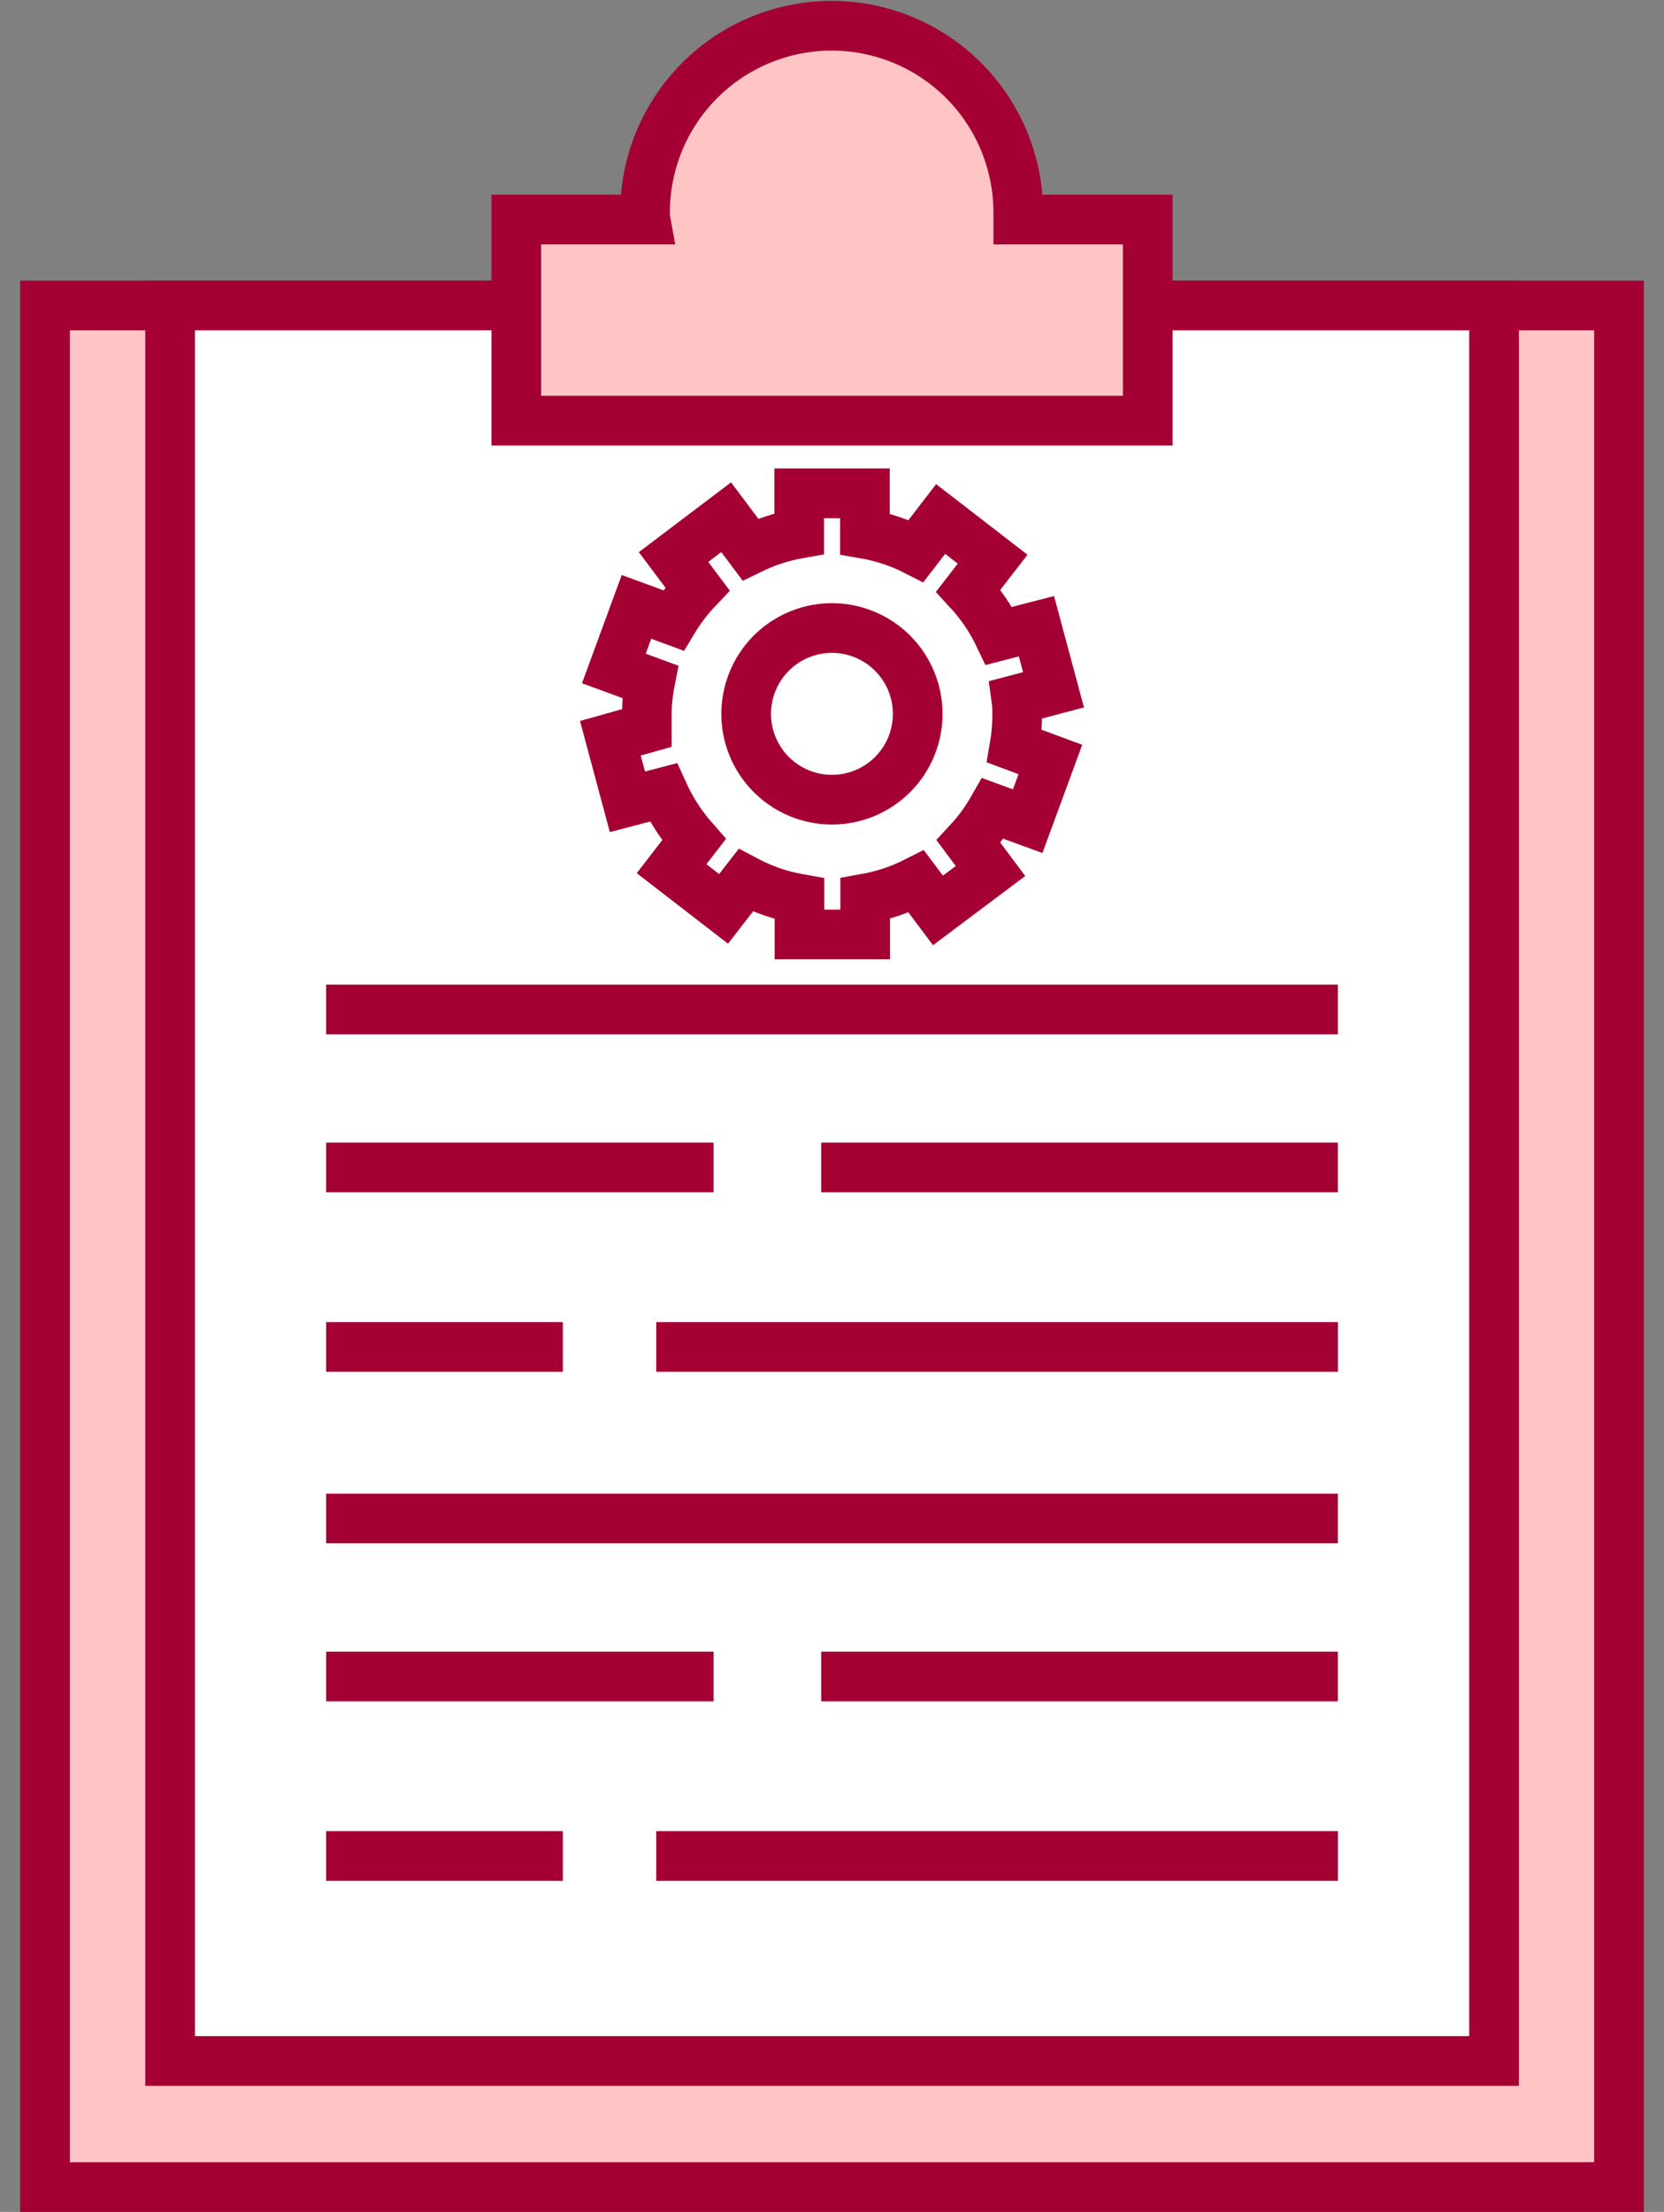
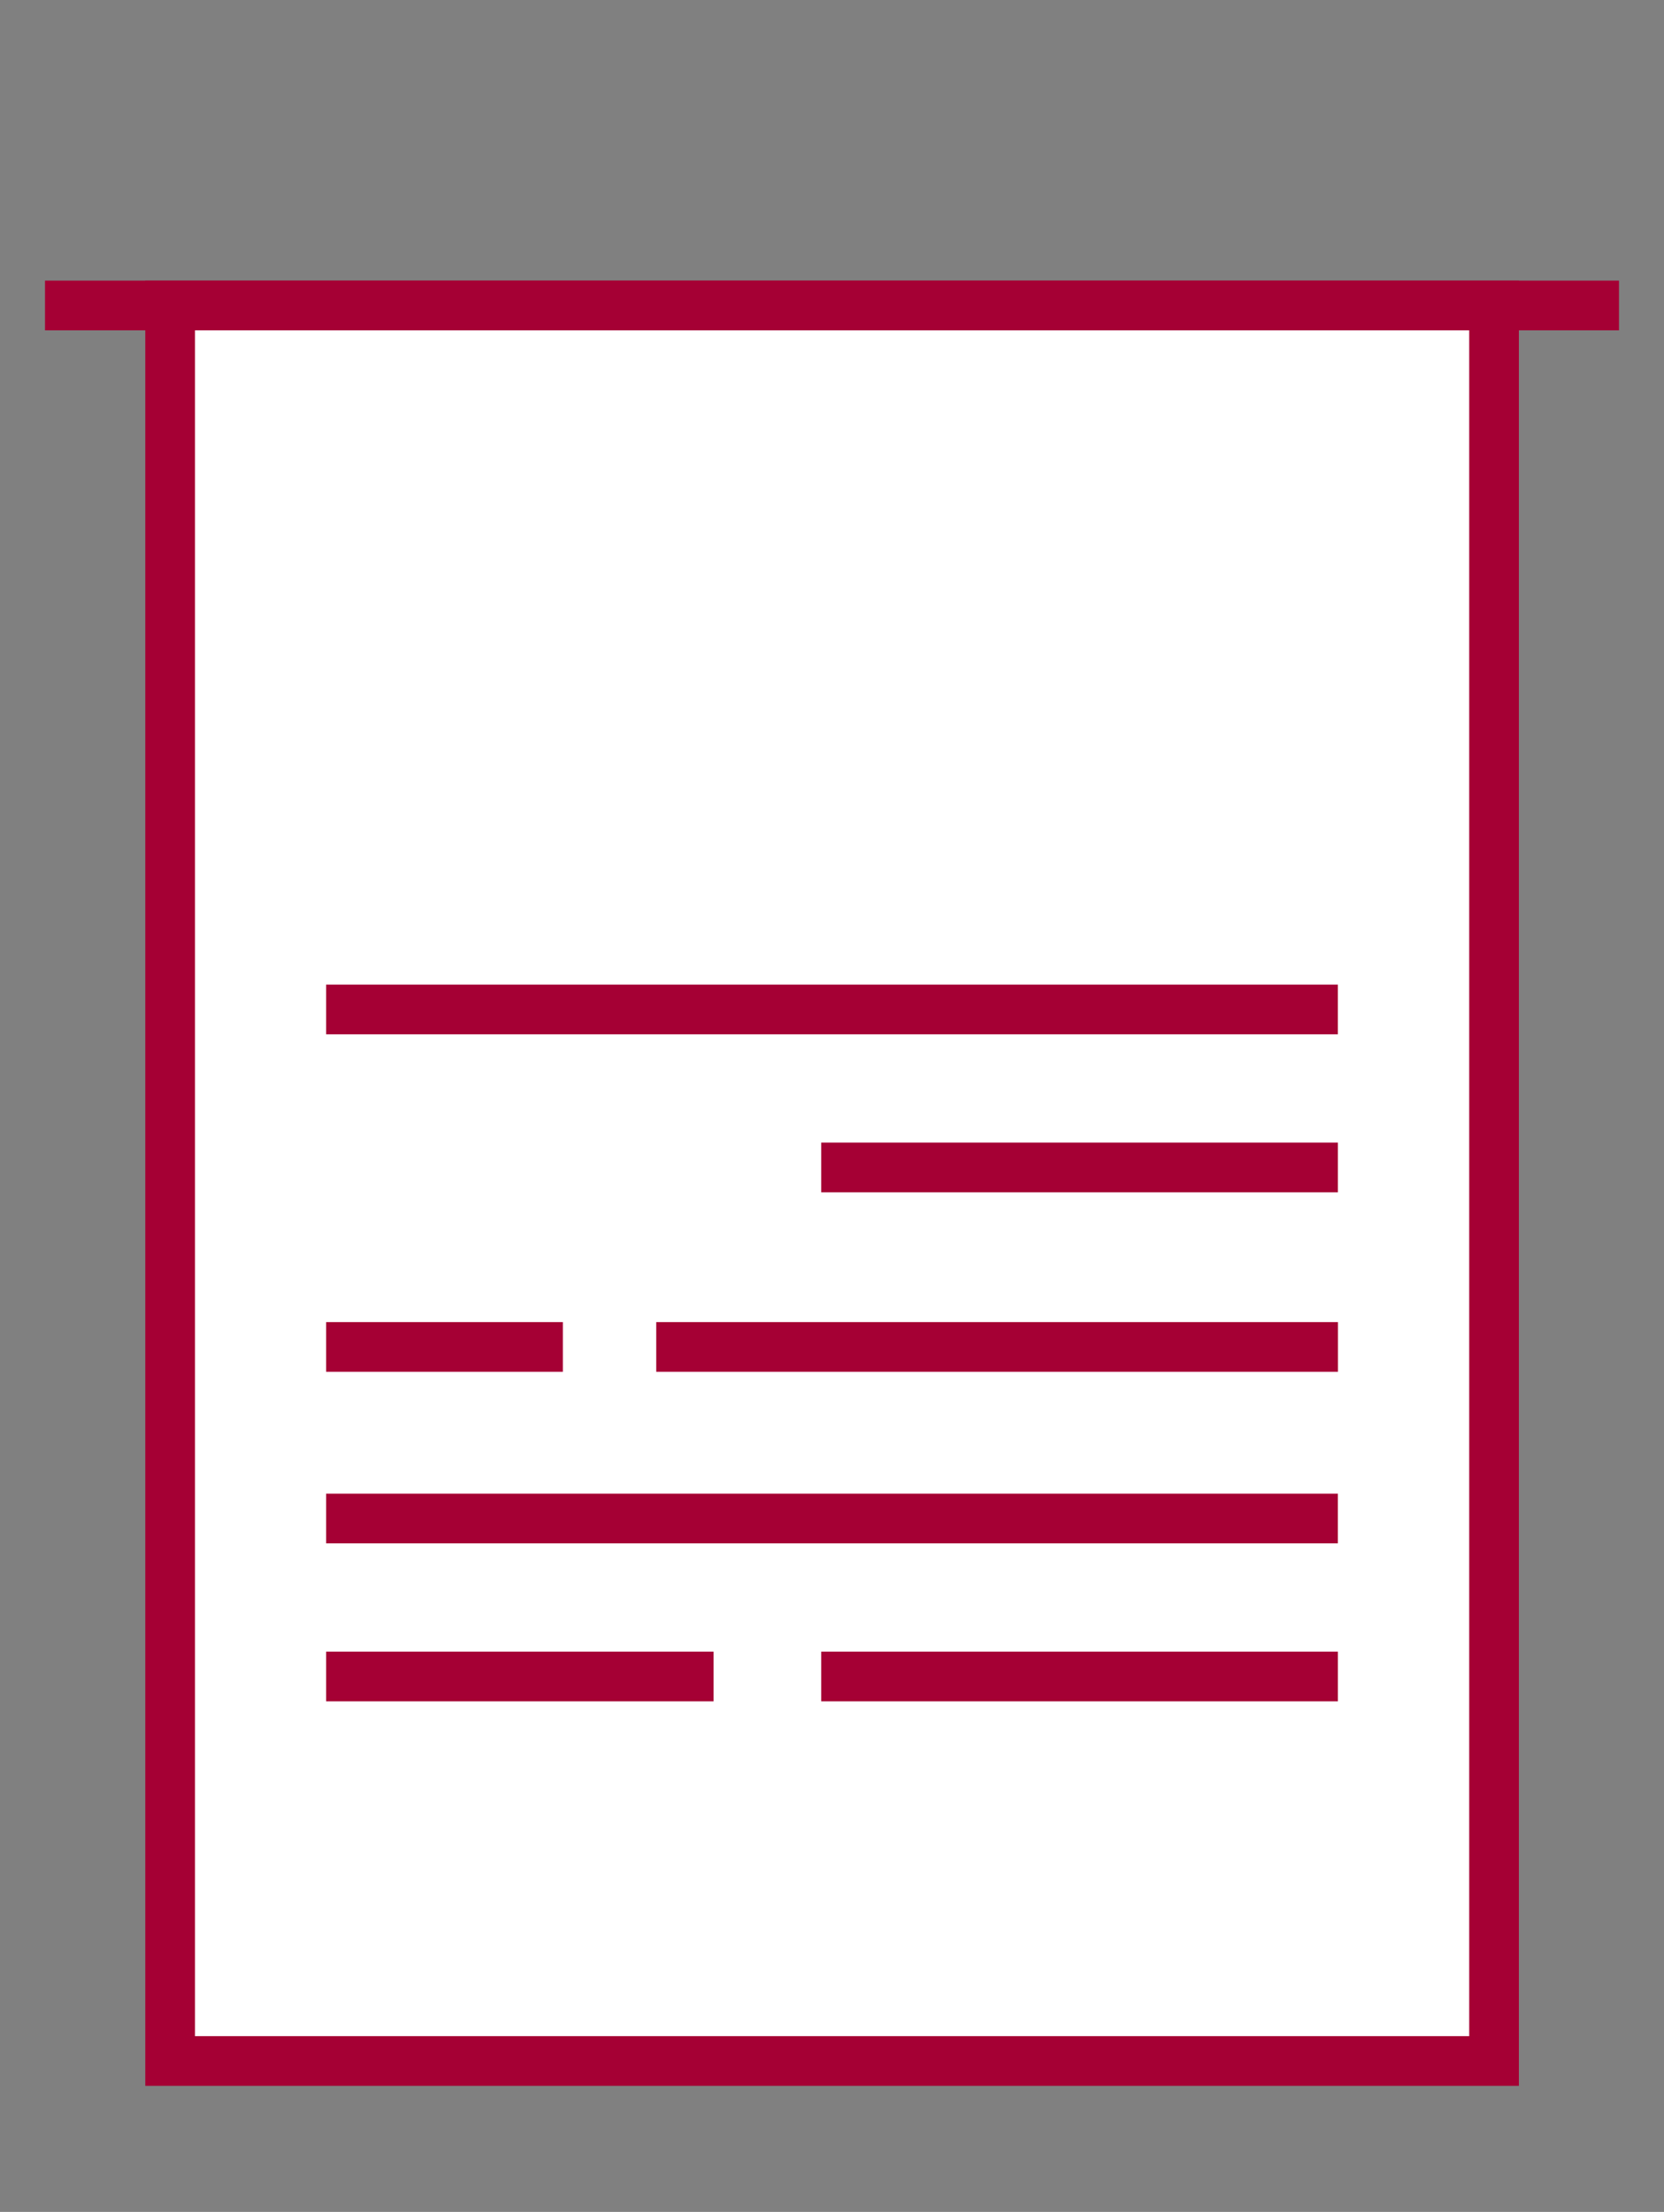
<svg xmlns="http://www.w3.org/2000/svg" width="67" height="89" viewBox="0 0 67 89" fill="none">
  <rect x="0" y="0" width="67" height="89" fill="#808080" stroke="none" />
-   <path d="M65.188 12.291H1.812V88H65.188V12.291Z" fill="#FFC5C5" stroke="#A50034" stroke-width="2" stroke-miterlimit="10" />
+   <path d="M65.188 12.291H1.812H65.188V12.291Z" fill="#FFC5C5" stroke="#A50034" stroke-width="2" stroke-miterlimit="10" />
  <path d="M60.157 12.291H6.85V82.927H60.157V12.291Z" fill="white" stroke="#A50034" stroke-width="2" stroke-miterlimit="10" />
  <path d="M13.131 40.617H53.868" stroke="#A50034" stroke-width="2" stroke-miterlimit="10" />
  <path d="M13.131 54.196H22.663" stroke="#A50034" stroke-width="2" stroke-miterlimit="10" />
  <path d="M26.422 54.196H53.872" stroke="#A50034" stroke-width="2" stroke-miterlimit="10" />
-   <path d="M13.131 46.974H28.732" stroke="#A50034" stroke-width="2" stroke-miterlimit="10" />
  <path d="M33.065 46.974H53.869" stroke="#A50034" stroke-width="2" stroke-miterlimit="10" />
  <path d="M13.131 61.099H53.868" stroke="#A50034" stroke-width="2" stroke-miterlimit="10" />
-   <path d="M13.131 74.678H22.663" stroke="#A50034" stroke-width="2" stroke-miterlimit="10" />
-   <path d="M26.422 74.678H53.872" stroke="#A50034" stroke-width="2" stroke-miterlimit="10" />
  <path d="M13.131 67.456H28.732" stroke="#A50034" stroke-width="2" stroke-miterlimit="10" />
  <path d="M33.065 67.456H53.869" stroke="#A50034" stroke-width="2" stroke-miterlimit="10" />
-   <path d="M41 8.835C41 8.742 41 8.646 41 8.55C41 6.557 40.208 4.646 38.799 3.237C37.39 1.828 35.479 1.036 33.486 1.036C31.493 1.036 29.582 1.828 28.173 3.237C26.764 4.646 25.972 6.557 25.972 8.55C25.972 8.646 25.972 8.742 25.989 8.835H20.789V16.925H46.214V8.835H41Z" fill="#FFC5C5" stroke="#A50034" stroke-width="2" stroke-miterlimit="10" />
-   <path d="M40.956 28.816C40.956 28.589 40.956 28.369 40.925 28.15L42.419 27.755L41.732 25.198L40.225 25.586C39.907 24.92 39.49 24.305 38.989 23.763L39.968 22.5L37.874 20.883L36.885 22.167C36.237 21.835 35.543 21.604 34.826 21.48V19.85H32.179V21.467C31.497 21.587 30.835 21.803 30.212 22.108L29.238 20.811L27.12 22.414L28.081 23.694C27.713 24.081 27.388 24.507 27.113 24.964L25.627 24.419L24.717 26.897L26.176 27.432C26.087 27.885 26.042 28.345 26.042 28.805C26.042 28.97 26.042 29.131 26.042 29.293L24.576 29.705L25.263 32.262L26.708 31.884C27.021 32.577 27.437 33.219 27.94 33.789L27.041 34.953L29.135 36.57L30.024 35.423C30.702 35.783 31.433 36.035 32.19 36.168V37.6H34.836V36.158C35.553 36.031 36.246 35.8 36.896 35.471L37.767 36.632L39.882 35.046L39 33.865C39.376 33.459 39.704 33.011 39.978 32.53L41.379 33.041L42.292 30.559L40.85 30.024C40.919 29.625 40.954 29.221 40.956 28.816ZM33.497 32.176C32.814 32.176 32.147 31.974 31.579 31.594C31.011 31.215 30.569 30.675 30.307 30.044C30.046 29.413 29.977 28.719 30.111 28.049C30.244 27.38 30.573 26.764 31.056 26.281C31.539 25.798 32.154 25.47 32.824 25.336C33.494 25.203 34.188 25.271 34.819 25.533C35.45 25.794 35.989 26.237 36.369 26.805C36.748 27.372 36.951 28.04 36.951 28.723C36.951 29.177 36.862 29.626 36.689 30.045C36.515 30.464 36.261 30.845 35.94 31.166C35.619 31.486 35.239 31.741 34.819 31.914C34.4 32.088 33.951 32.177 33.497 32.176Z" stroke="#A50034" stroke-width="2" stroke-miterlimit="10" />
</svg>